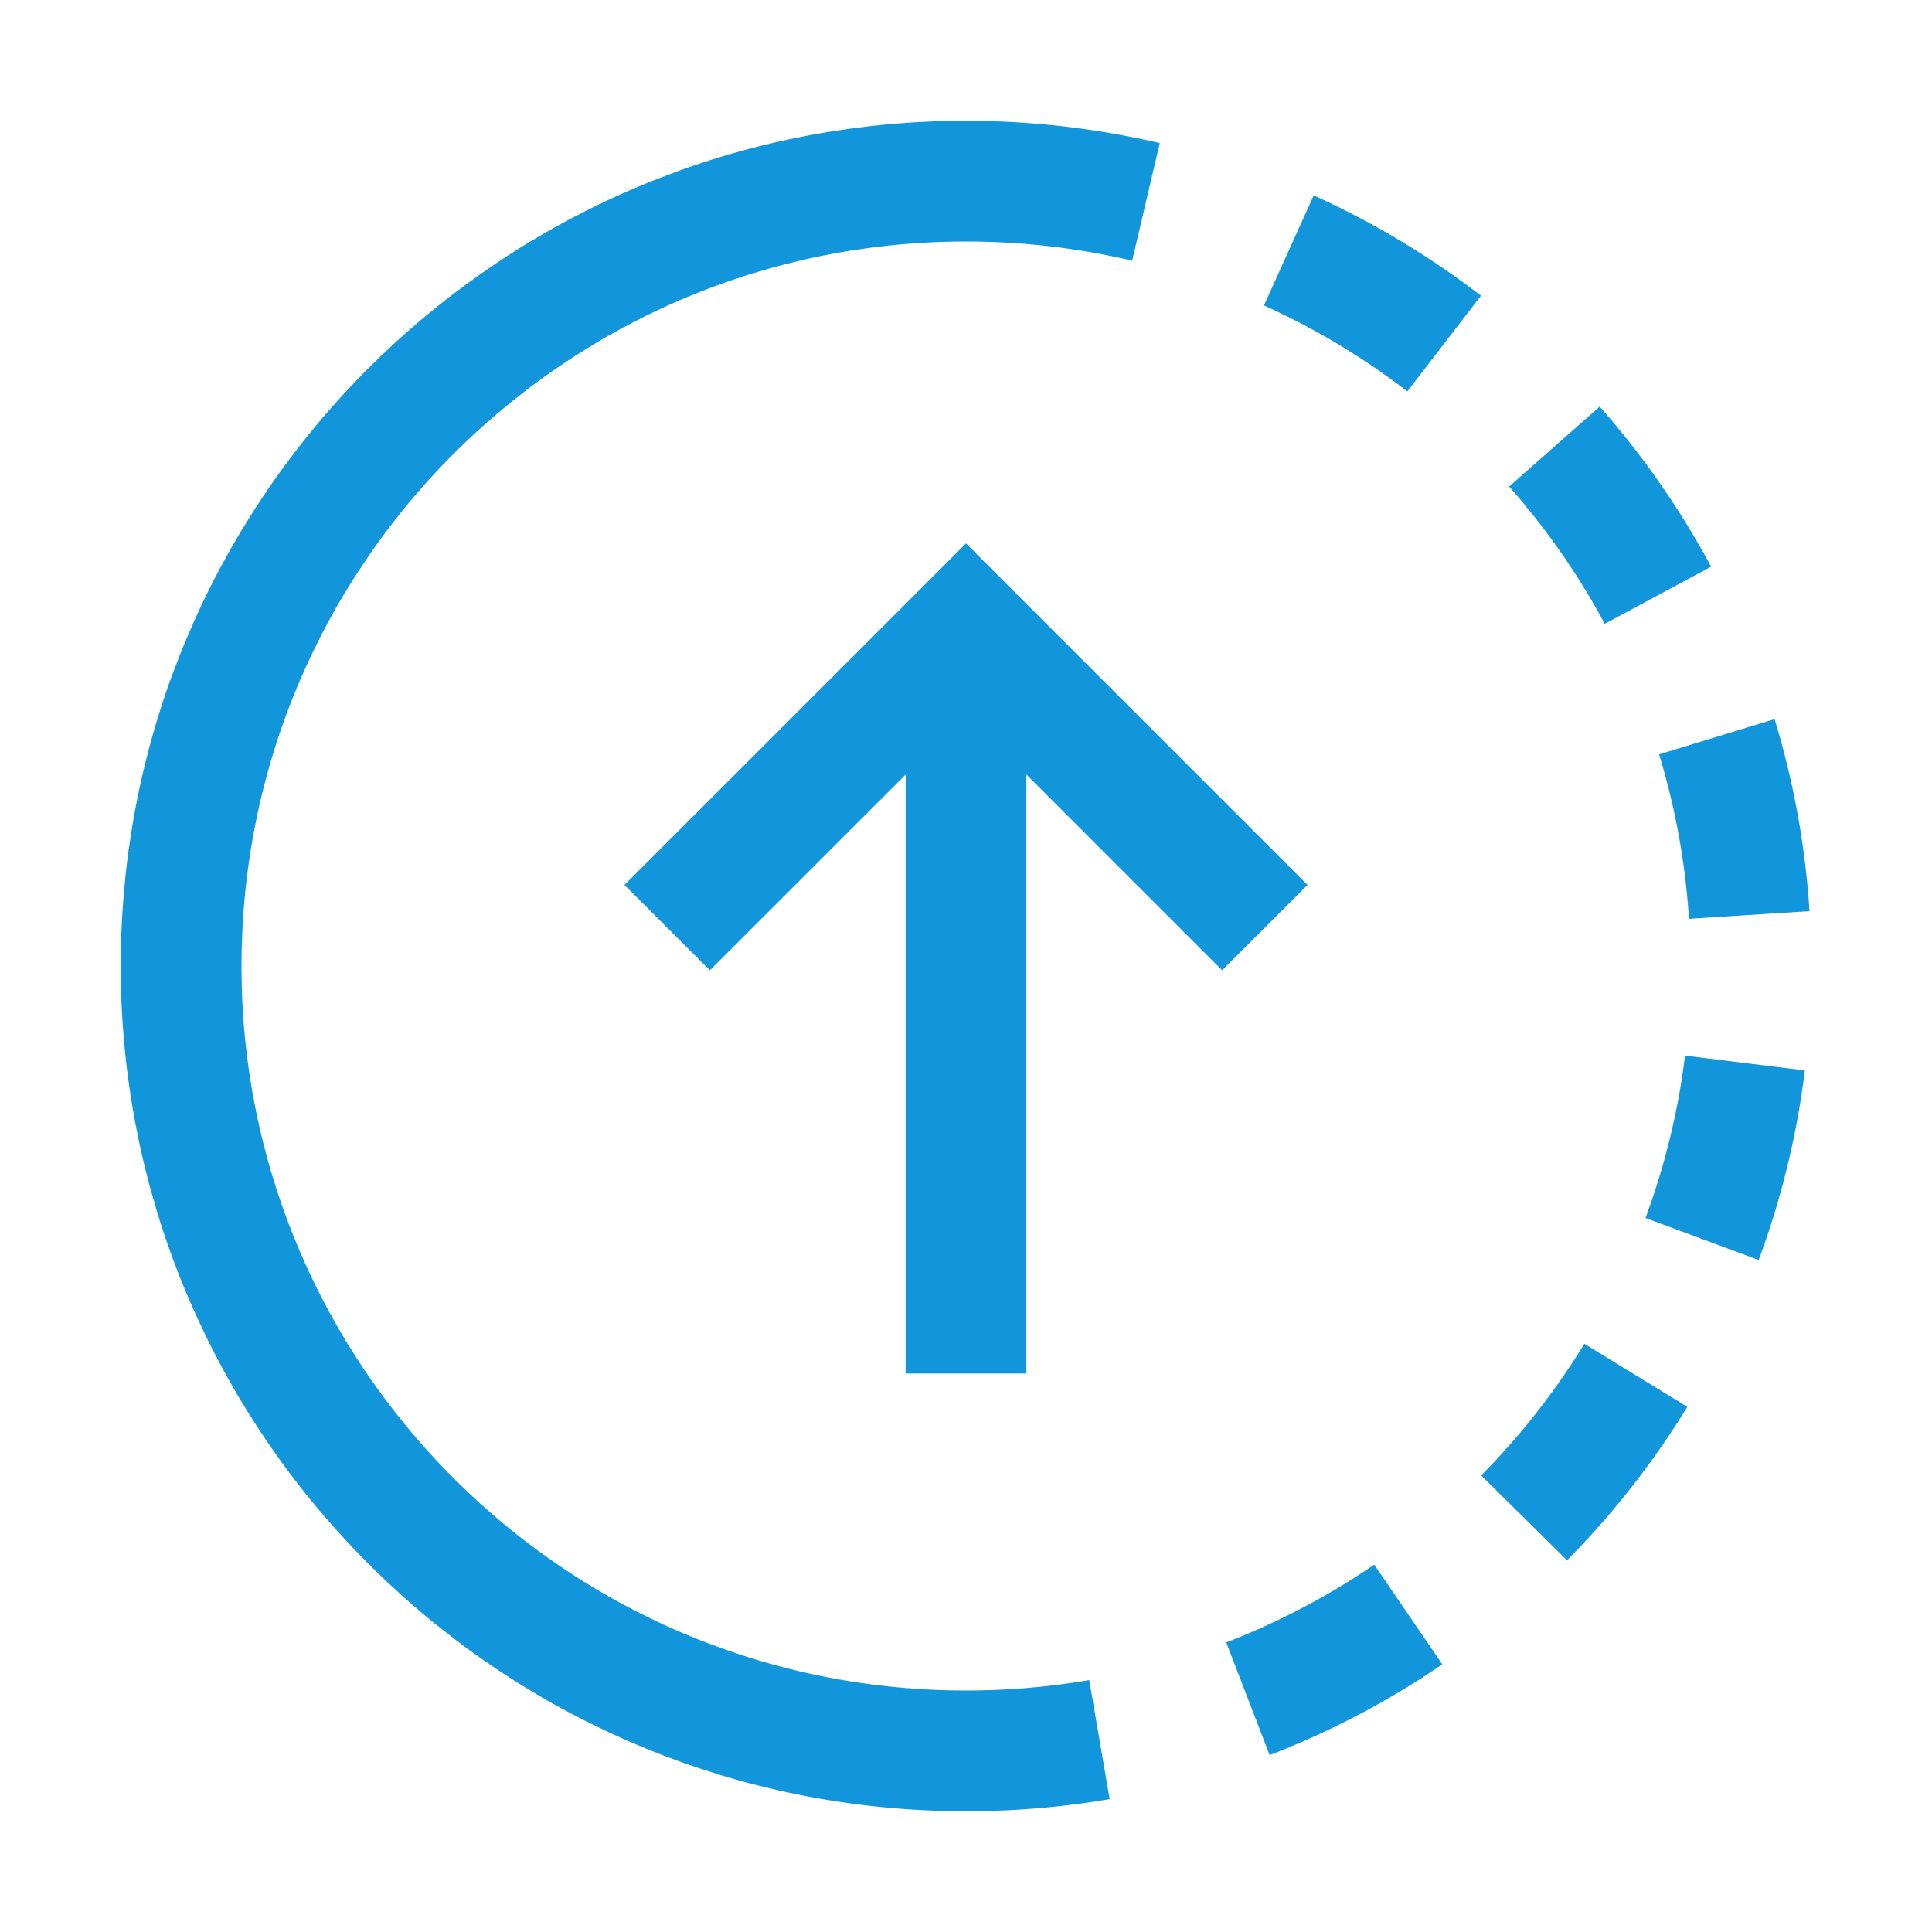
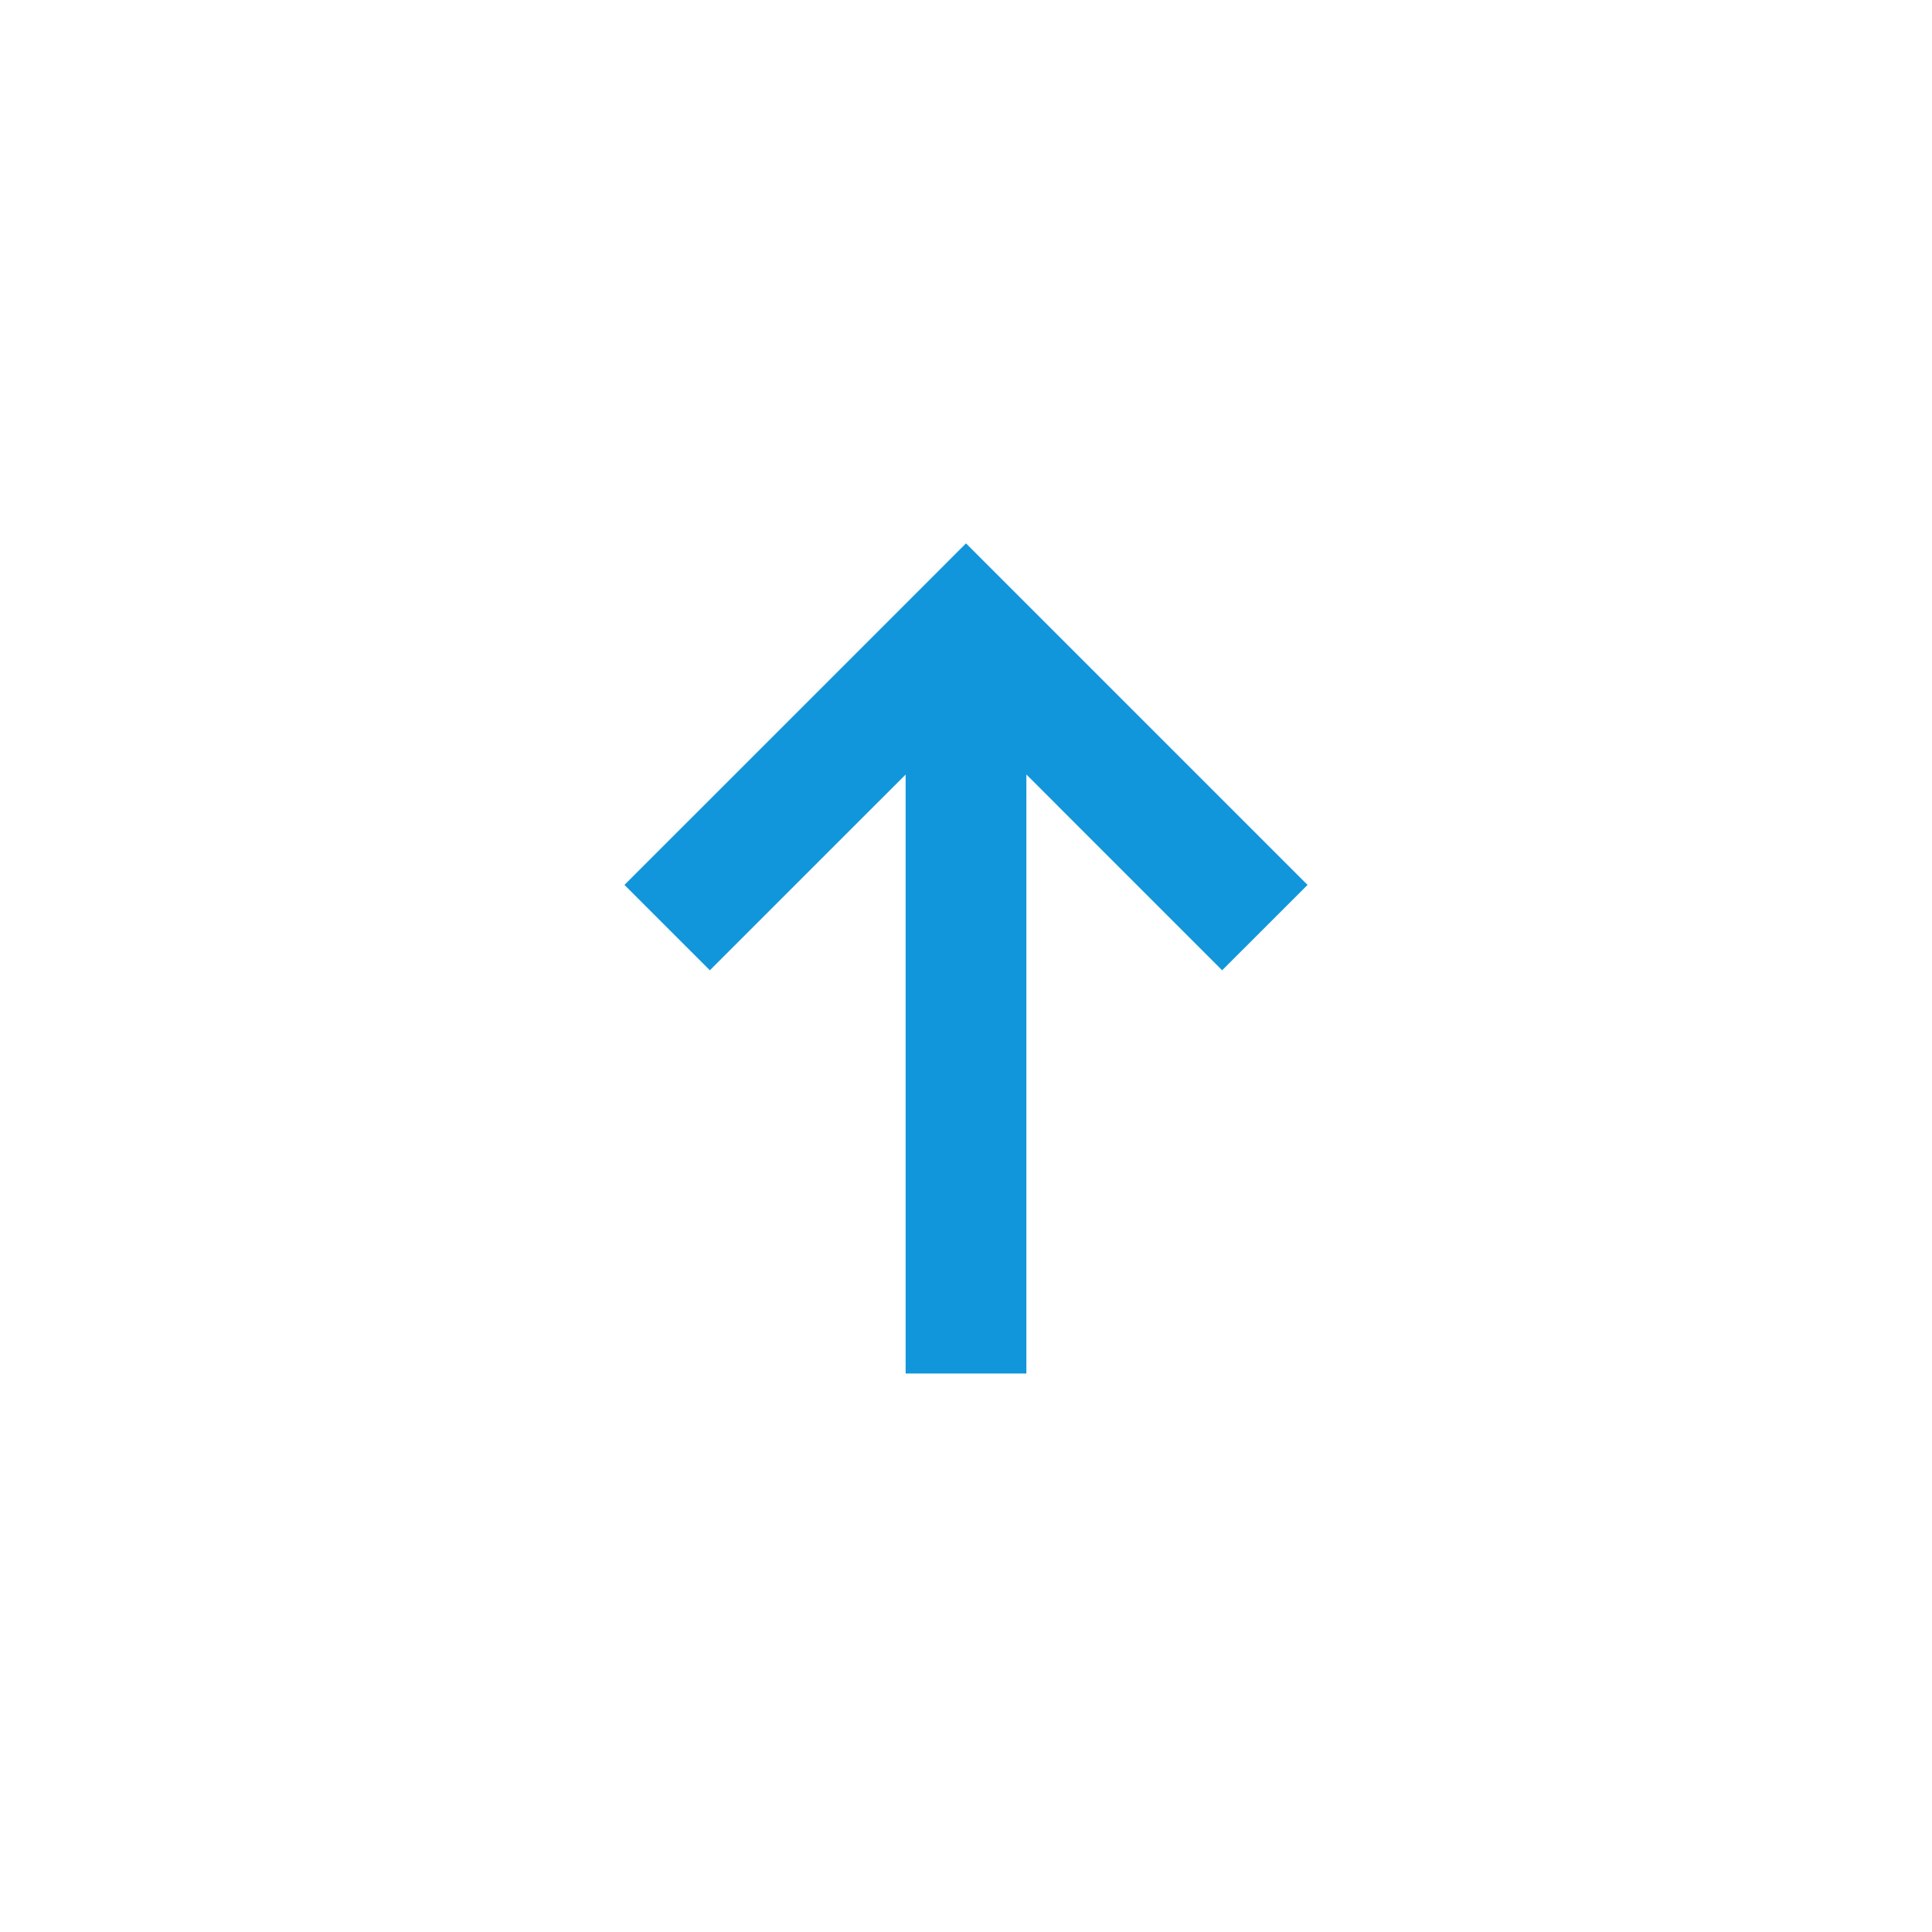
<svg xmlns="http://www.w3.org/2000/svg" t="1673244932472" class="icon" viewBox="0 0 1024 1024" version="1.1" p-id="5141" width="200" height="200">
-   <path d="M728.368 829.28l36.096 52.848a446.832 446.832 0 0 1-91.536 48.096l-22.992-59.728a382.832 382.832 0 0 0 78.432-41.2z m111.36-117.056l54.592 33.424a449.76 449.76 0 0 1-63.76 81.344l-45.504-44.992a385.76 385.76 0 0 0 54.688-69.776z m53.36-152.72l63.52 7.84a445.344 445.344 0 0 1-24.464 100.48l-60-22.272a381.344 381.344 0 0 0 20.96-86.048z m47.488-178.352a446.608 446.608 0 0 1 18.496 101.76l-63.872 4.08a382.624 382.624 0 0 0-15.84-87.168l61.216-18.672zM847.856 215.52a448.992 448.992 0 0 1 59.072 84.832l-56.384 30.272a384.992 384.992 0 0 0-50.656-72.736l47.968-42.368z m-151.568-111.952a447.84 447.84 0 0 1 88.656 53.168l-39.024 50.72a383.84 383.84 0 0 0-76-45.568l26.368-58.32zM459.808 131.52l-8.928 1.312-7.072 1.2-7.312 1.392-6.96 1.44-2.96 0.672-4.96 1.168-4.928 1.216c-2.912 0.752-5.824 1.52-8.72 2.336l-8.704 2.56-2.08 0.64a382.208 382.208 0 0 0-84.992 38.56l-7.472 4.672-7.12 4.688-5.552 3.808-2.976 2.112-7.68 5.632-9.168 7.12-8.112 6.672-7.12 6.176-6.08 5.52-3.648 3.424 2.784-2.624a386.112 386.112 0 0 0-51.424 58.8l-2.56 3.648-6.112 9.12c-3.088 4.736-6.08 9.536-8.944 14.4l-1.312 2.256c-1.792 3.088-3.536 6.192-5.248 9.328l-3.712 6.976-4.912 9.856-3.232 6.88-3.136 7.072-1.792 4.192c-0.896 2.112-1.76 4.224-2.592 6.336l2.592-6.336a381.28 381.28 0 0 0-25.408 90.928l-0.8 5.632-0.72 5.648-0.88 7.984-0.672 7.76-0.64 9.648-0.448 12.24L128 512l0.112 9.152 0.032 1.744c0.8 28.512 4.704 56.256 11.392 82.88l1.568 6.032 0.992 3.68 1.472 5.12 1.536 5.056c0.8 2.576 1.616 5.152 2.48 7.712l2.144 6.256 1.504 4.192 1.824 4.912 1.904 4.88 3.216 7.84 3.104 7.184a382.128 382.128 0 0 0 43.36 73.6l5.328 6.928a386.128 386.128 0 0 0 24.96 28.72l8.688 8.752-1.6-1.568c2.496 2.464 5.024 4.88 7.568 7.28l-5.968-5.712 3.472 3.344 3.52 3.312c2.304 2.16 4.656 4.288 7.04 6.4l5.152 4.48 2.88 2.432a384.736 384.736 0 0 0 64.592 43.76l4.576 2.432 8.64 4.336 8.368 4 2.176 0.96c2.816 1.28 5.648 2.528 8.496 3.728l6.56 2.72 3.872 1.52 8.88 3.312 8.016 2.784 7.168 2.336 7.888 2.368 4.512 1.28c22.96 6.352 46.8 10.624 71.28 12.592l10.032 0.688 6.896 0.32 6.928 0.192L512 896c22.08 0 43.904-1.856 65.328-5.536l10.816 63.088c-21.44 3.68-43.184 5.792-65.152 6.32L512 960l-4.8-0.032-12.16-0.288-7.792-0.352-4.704-0.288a447.648 447.648 0 0 1-70.816-10.304l-10.8-2.608c-6.432-1.648-12.8-3.424-19.12-5.344l-9.984-3.168-9.44-3.2-10.272-3.792-9.088-3.584-10.144-4.288-8.96-4.032-9.792-4.688-4.304-2.128-4.544-2.352-5.296-2.8a448.48 448.48 0 0 1-59.568-38.432l-8.784-6.88a450.272 450.272 0 0 1-6.848-5.6l7.664 6.256a450.096 450.096 0 0 1-8.8-7.2l-7.456-6.432-3.36-2.992-7.68-7.056-7.328-7.04-5.968-6-5.6-5.824-7.2-7.792-6.688-7.6-2.912-3.408-4.16-4.992a448.32 448.32 0 0 1-56.352-87.968l-5.12-10.896a443.712 443.712 0 0 1-21.184-56.64l-3.264-11.504A448.24 448.24 0 0 1 64 512c0-11.456 0.432-22.816 1.28-34.048l1.152-12.864c0.48-4.8 1.072-9.584 1.712-14.336l1.376-9.216A444.544 444.544 0 0 1 91.024 358.4l3.776-9.92c1.312-3.36 2.672-6.72 4.08-10.032l4.032-9.328 4.288-9.264c2.88-6.08 5.92-12.096 9.088-18.064l5.808-10.56 4.752-8.16 6.16-10.048a449.76 449.76 0 0 1 62.208-77.792l3.296-3.264 4.384-4.24 7.072-6.608 4.208-3.776 8.288-7.2 3.072-2.592 7.936-6.448 5.04-3.952 7.792-5.872 9.536-6.848 7.68-5.248 3.84-2.528 5.008-3.232a446.208 446.208 0 0 1 75.712-38.464l10.88-4.112a444.88 444.88 0 0 1 59.488-17.056l10.432-2.08 9.808-1.728 11.488-1.728 10.608-1.344a452.8 452.8 0 0 1 153.92 8.944l-14.624 62.304a387.456 387.456 0 0 0-140.272-6.624z" fill="#1296db" p-id="5142" />
  <path d="M512 288l181.024 181.024-45.264 45.248L544 410.496 544 728h-64V410.528l-103.76 103.744-45.264-45.248 135.776-135.76L512 288z" fill="#1296db" p-id="5143" />
</svg>